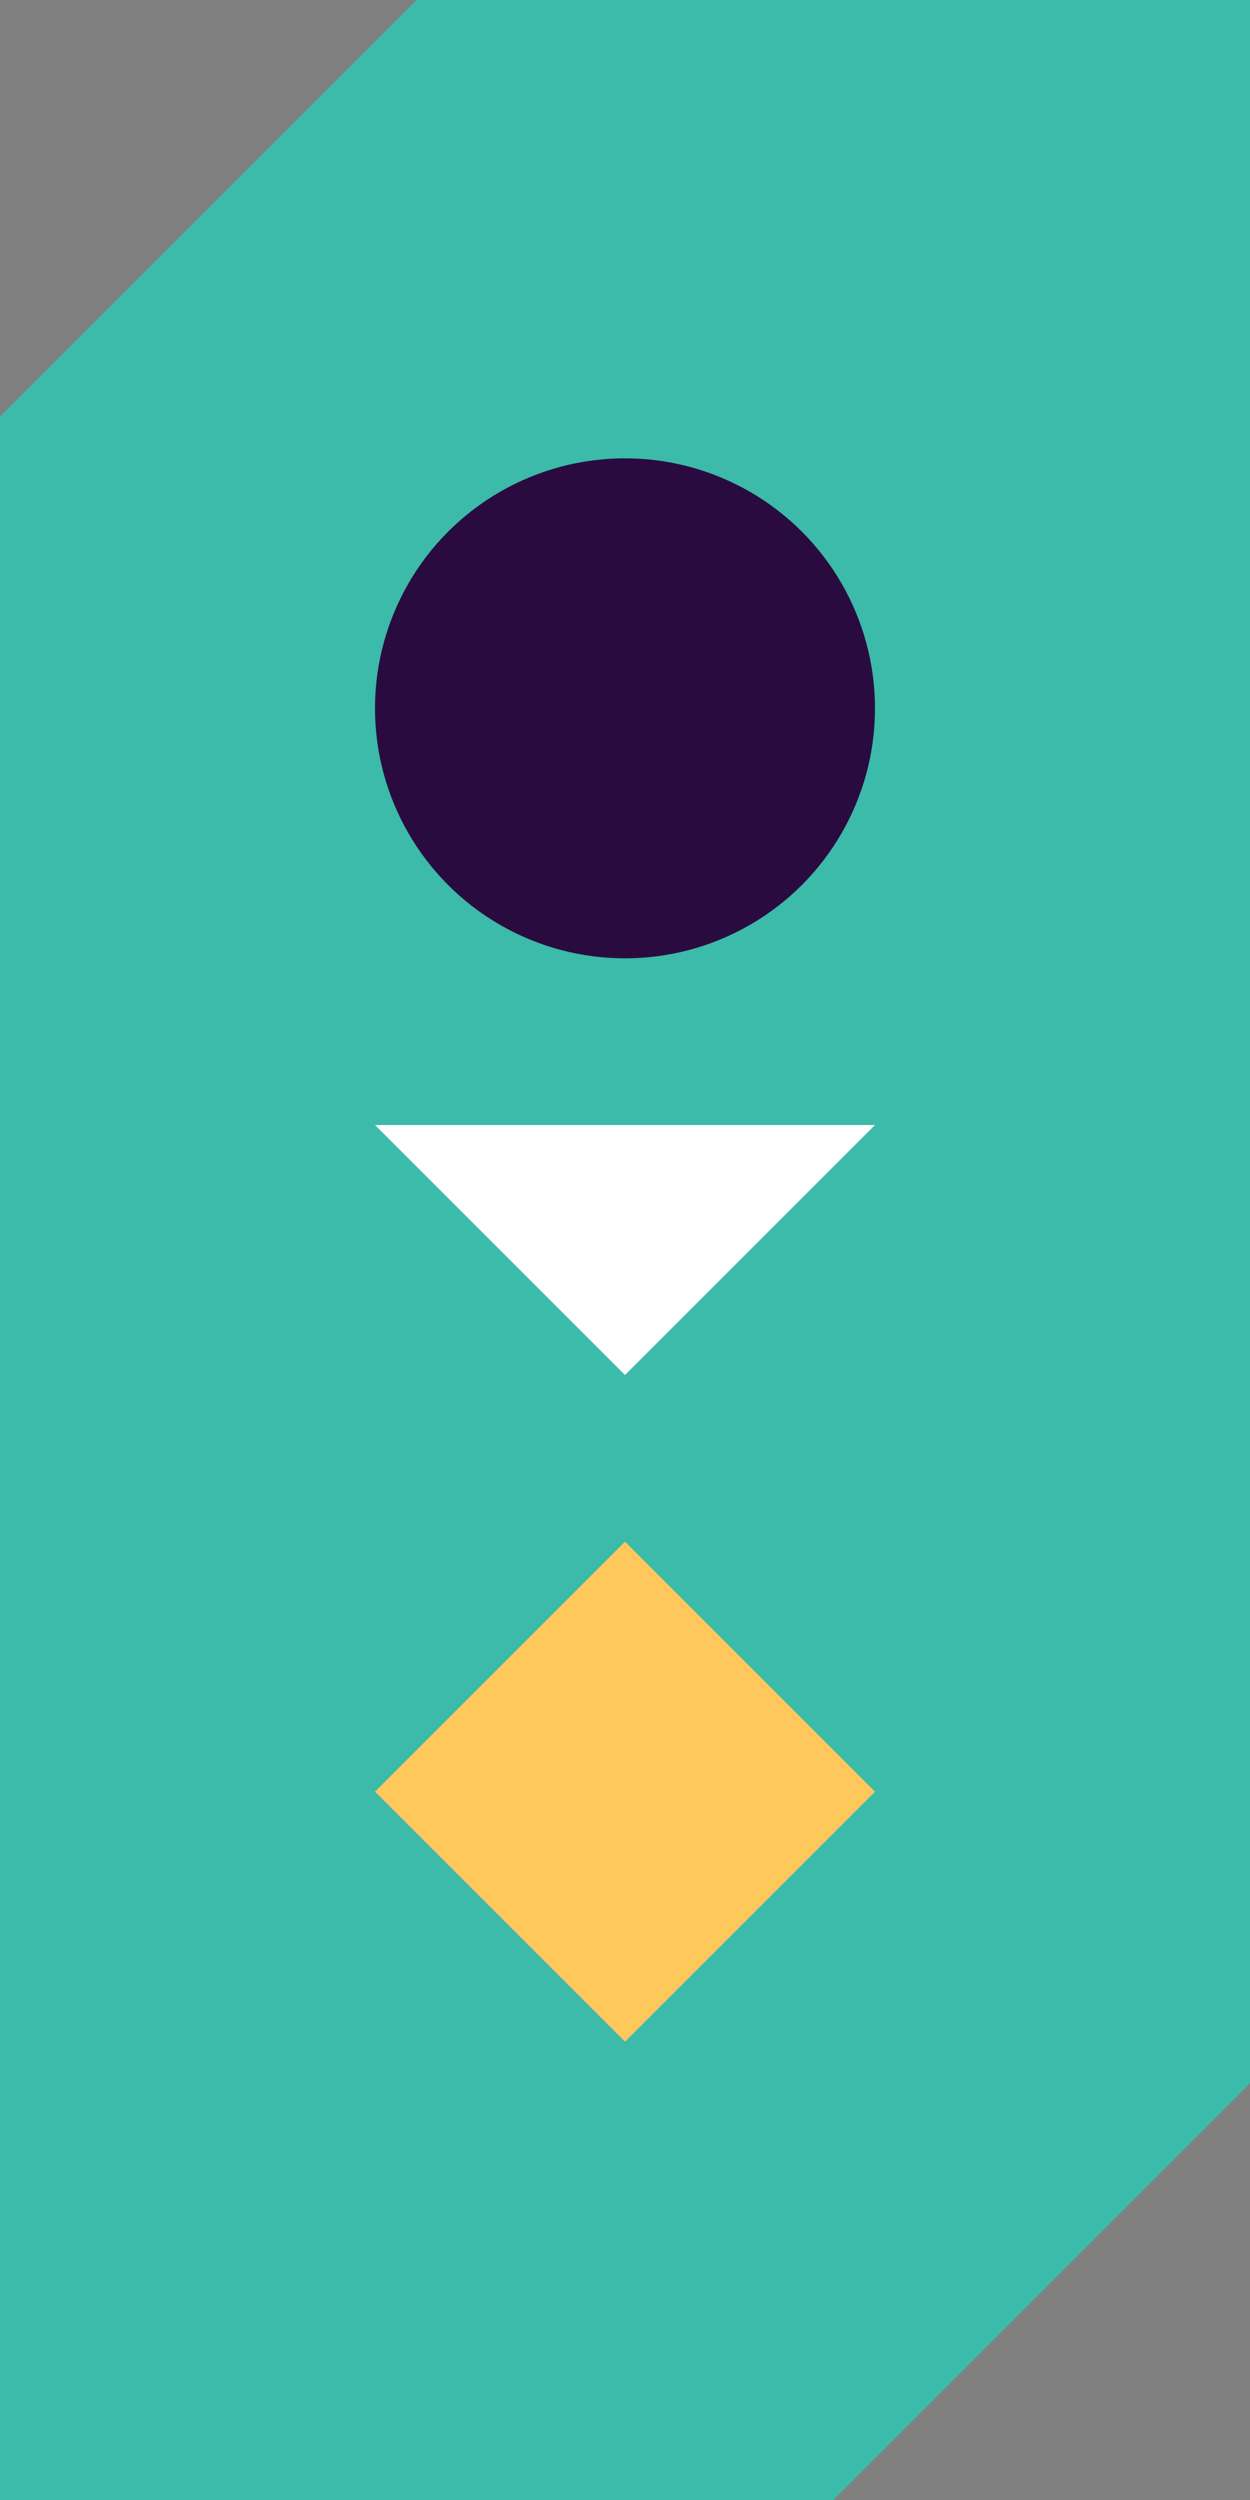
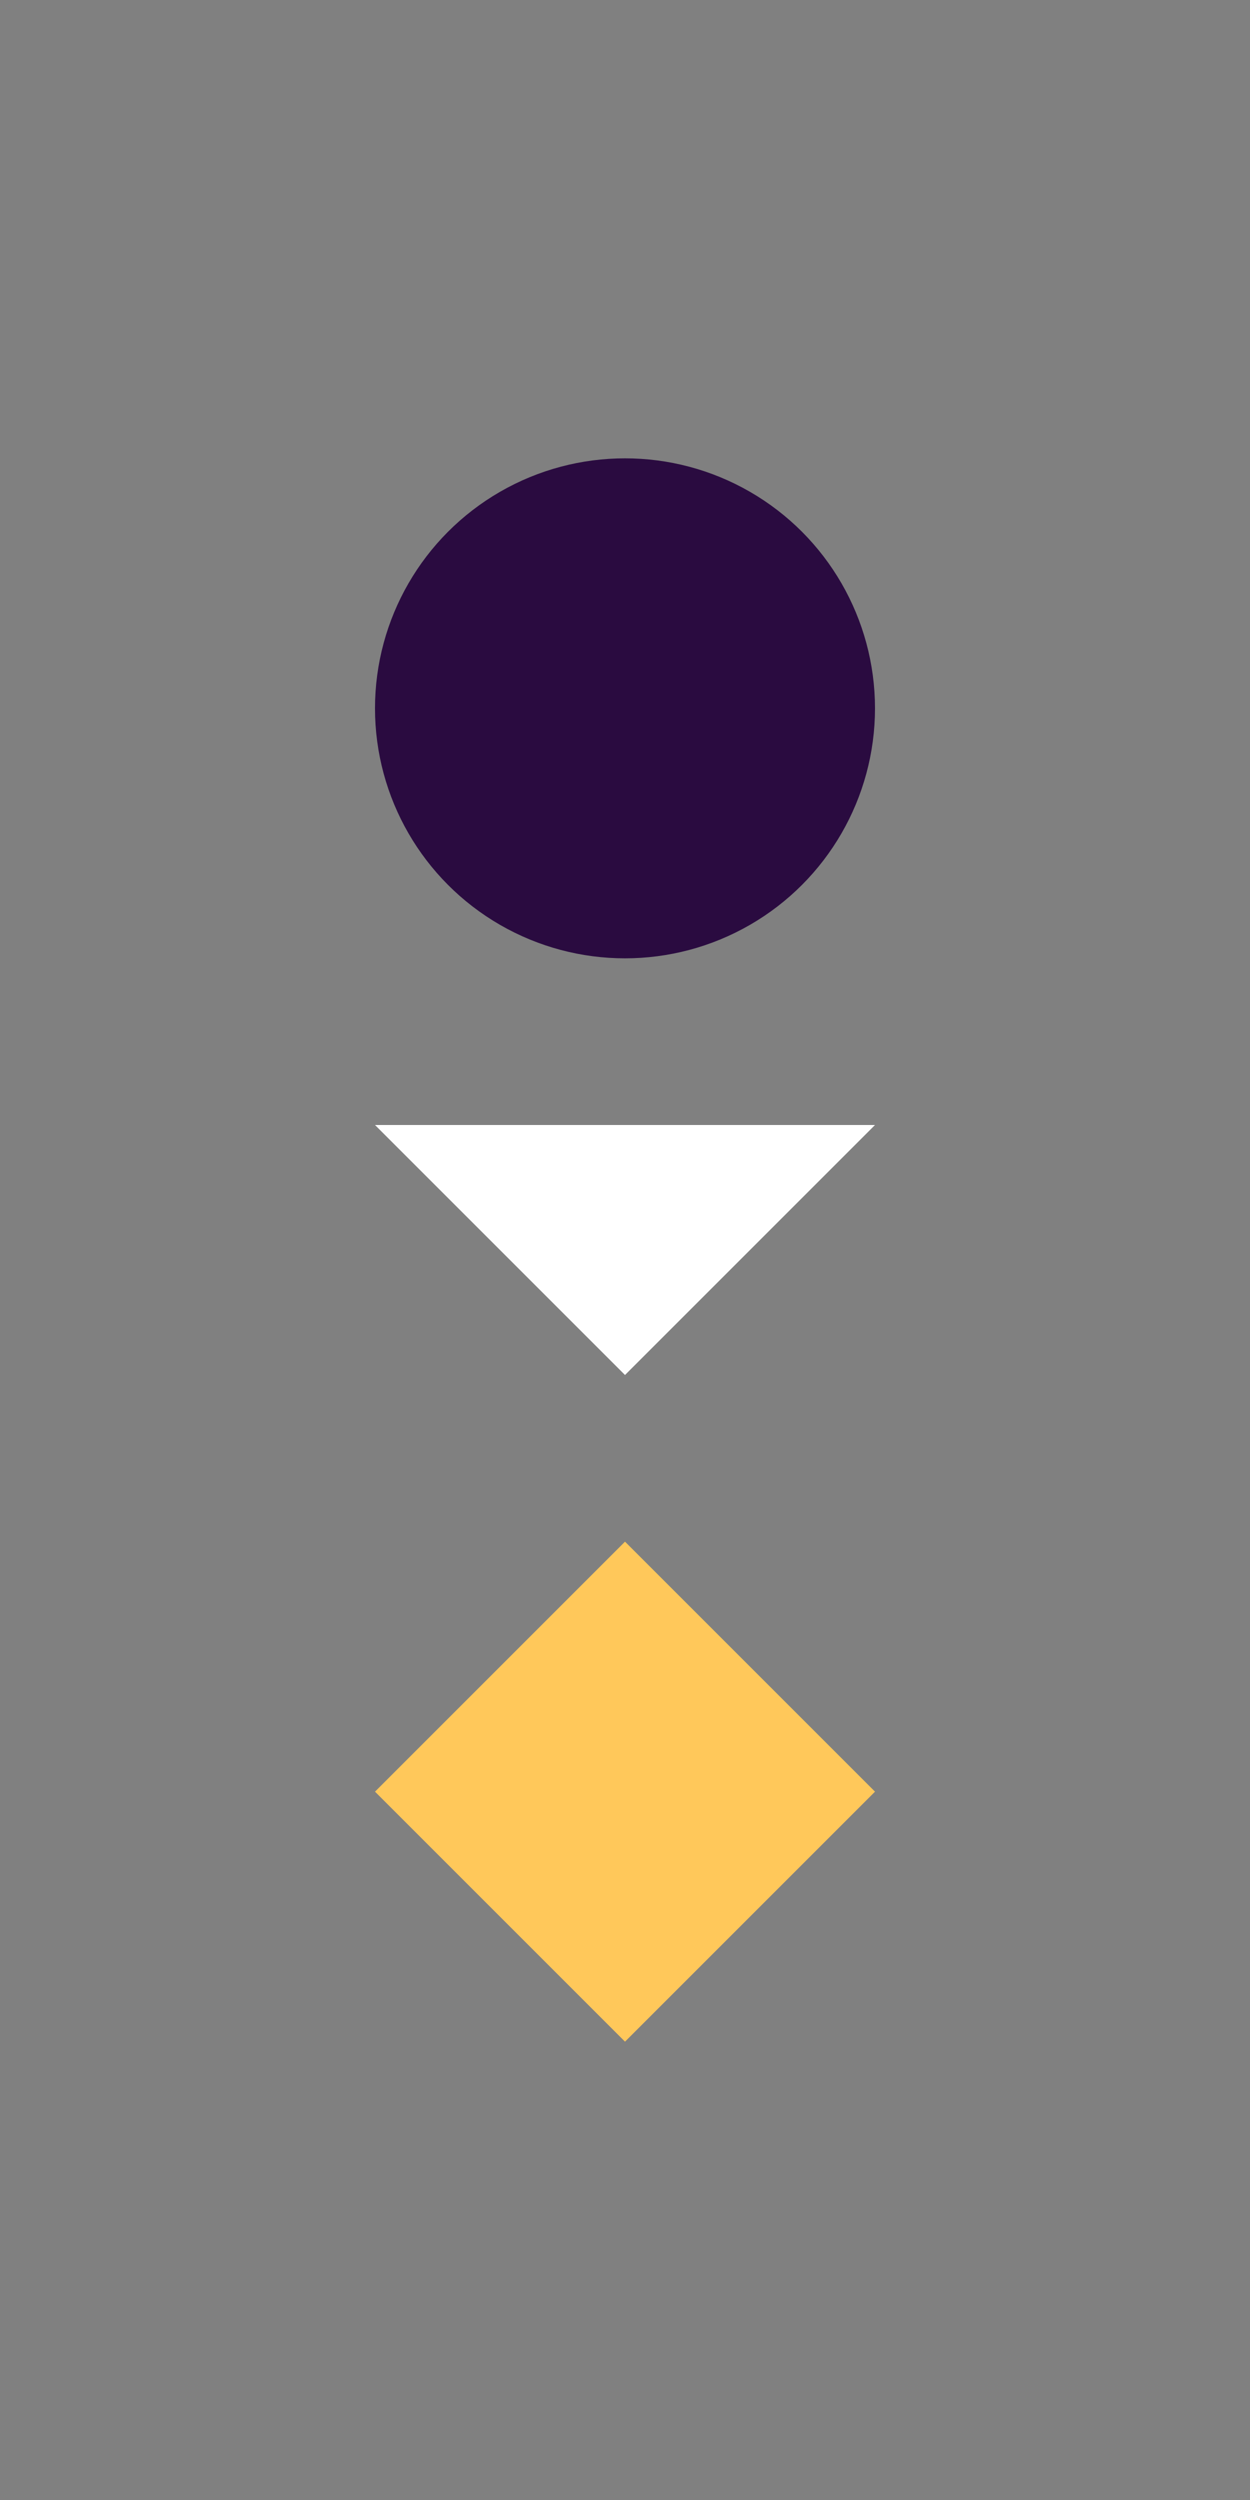
<svg xmlns="http://www.w3.org/2000/svg" width="60" height="120" viewBox="0 0 60 120" fill="none">
  <rect x="0" y="0" width="60" height="120" fill="#808080" stroke="none" />
-   <path fill-rule="evenodd" clip-rule="evenodd" d="M0 20L20 0H60V100L40 120H0V20Z" fill="#3CBAAA" />
  <circle cx="30" cy="34" r="12" fill="#2A0B40" />
  <path fill-rule="evenodd" clip-rule="evenodd" d="M30 74L18 86L30 98L42 86L30 74Z" fill="#FFC85A" />
  <path fill-rule="evenodd" clip-rule="evenodd" d="M18 54L30 66L42 54H18Z" fill="white" />
</svg>